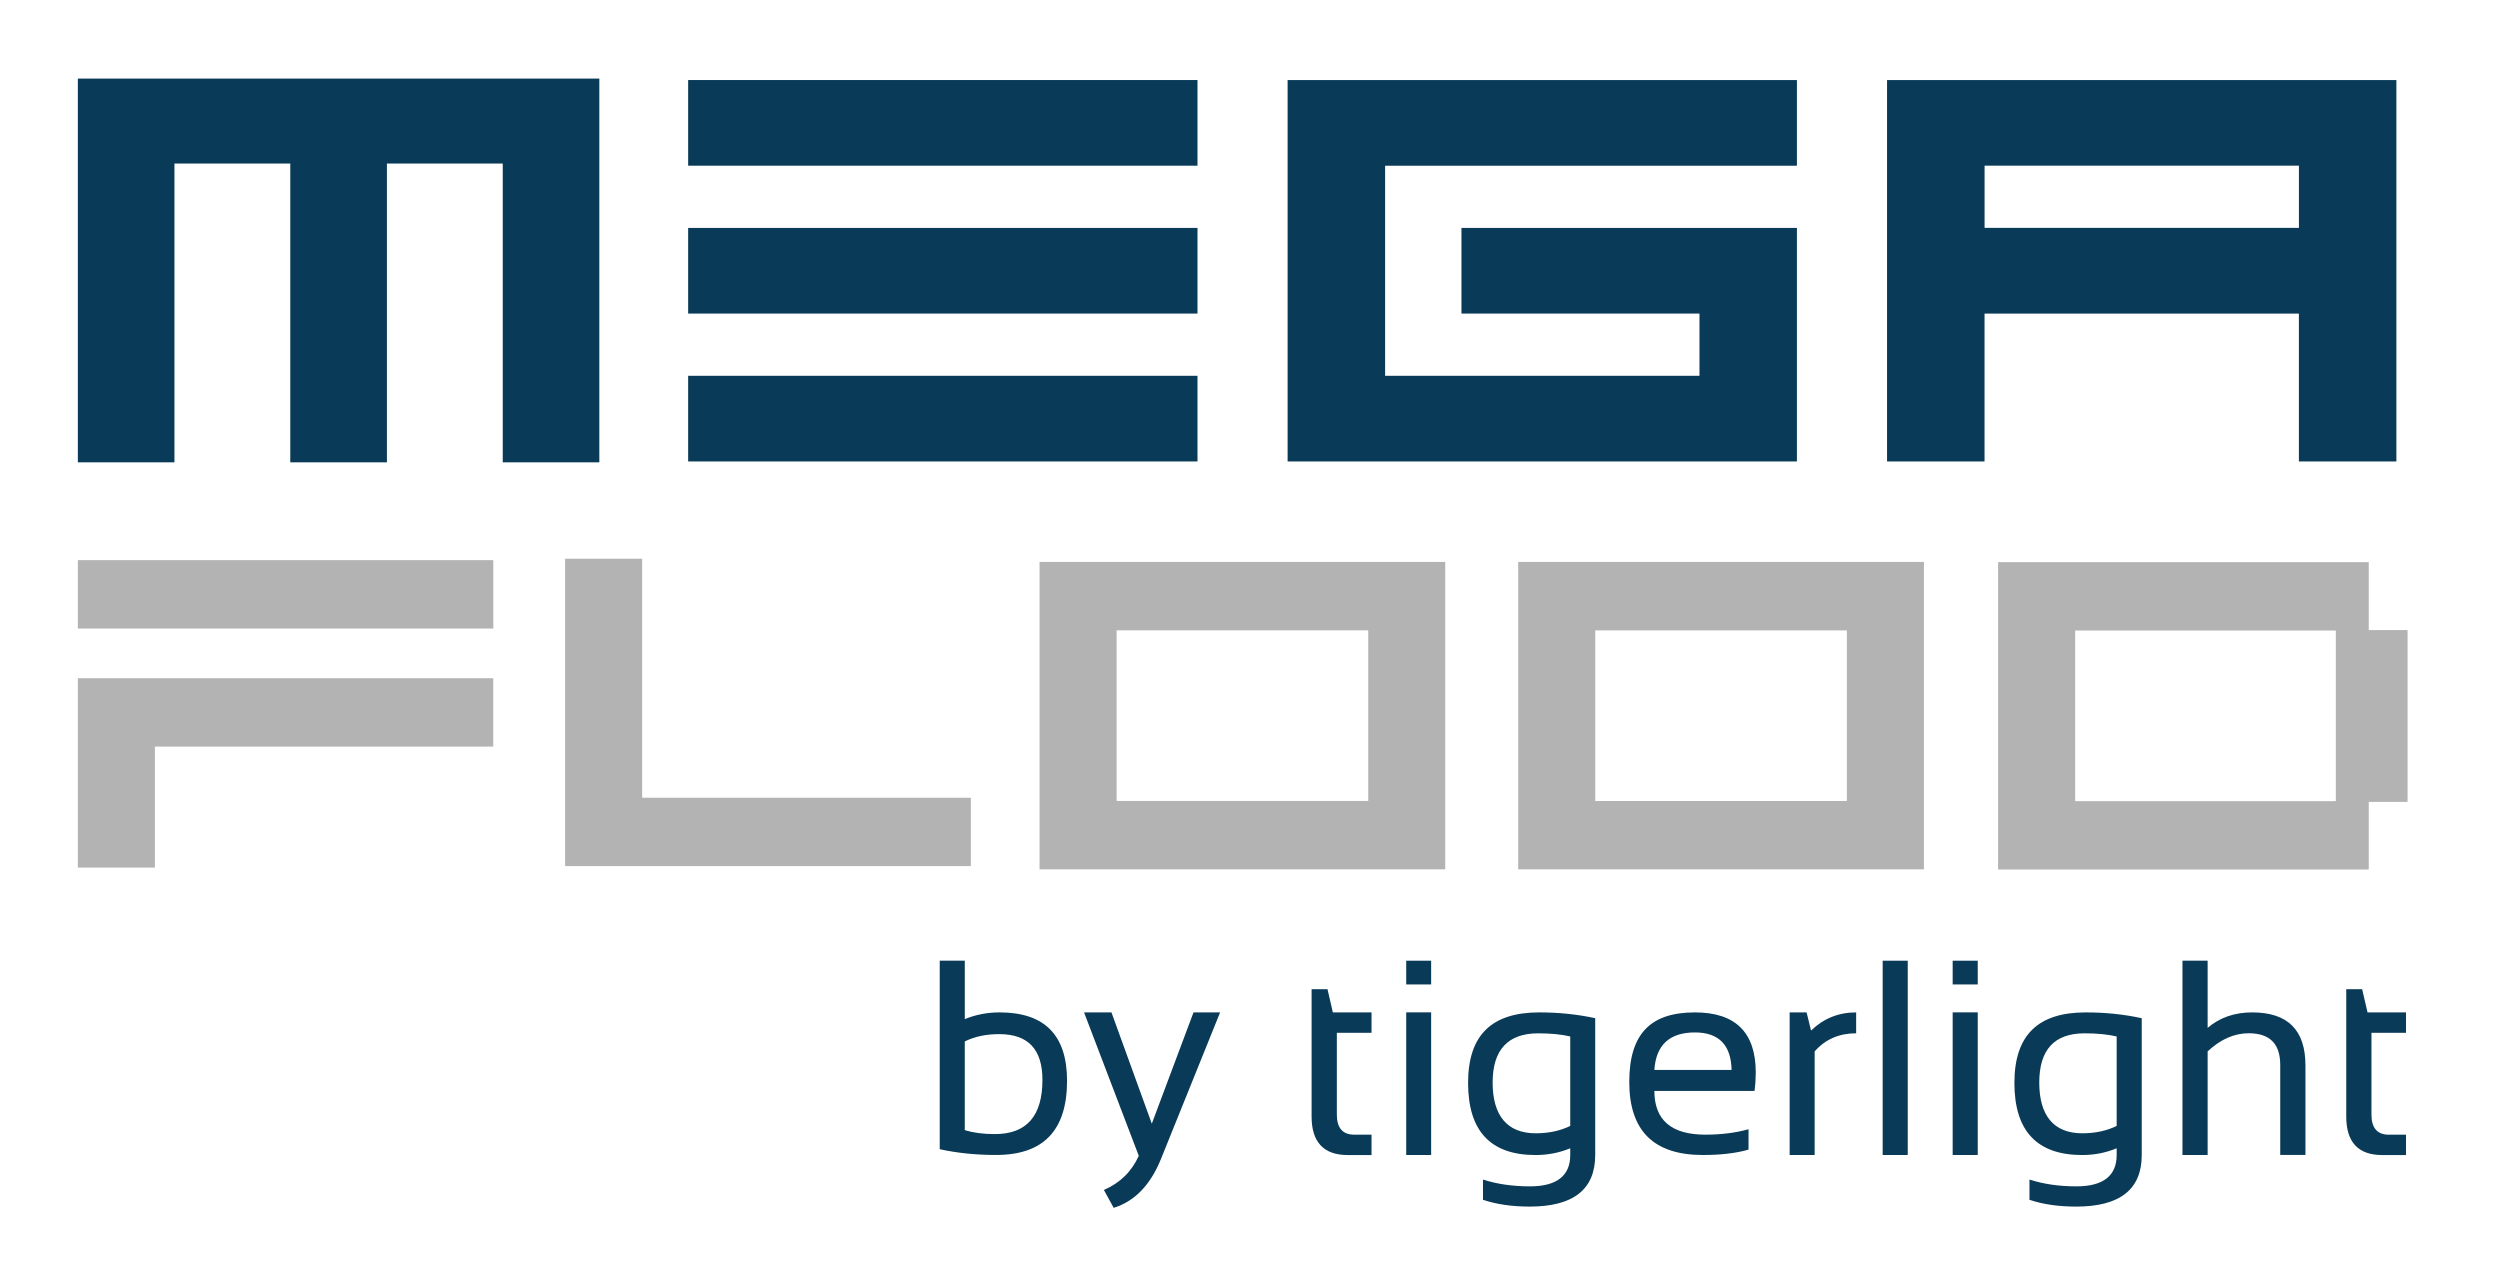
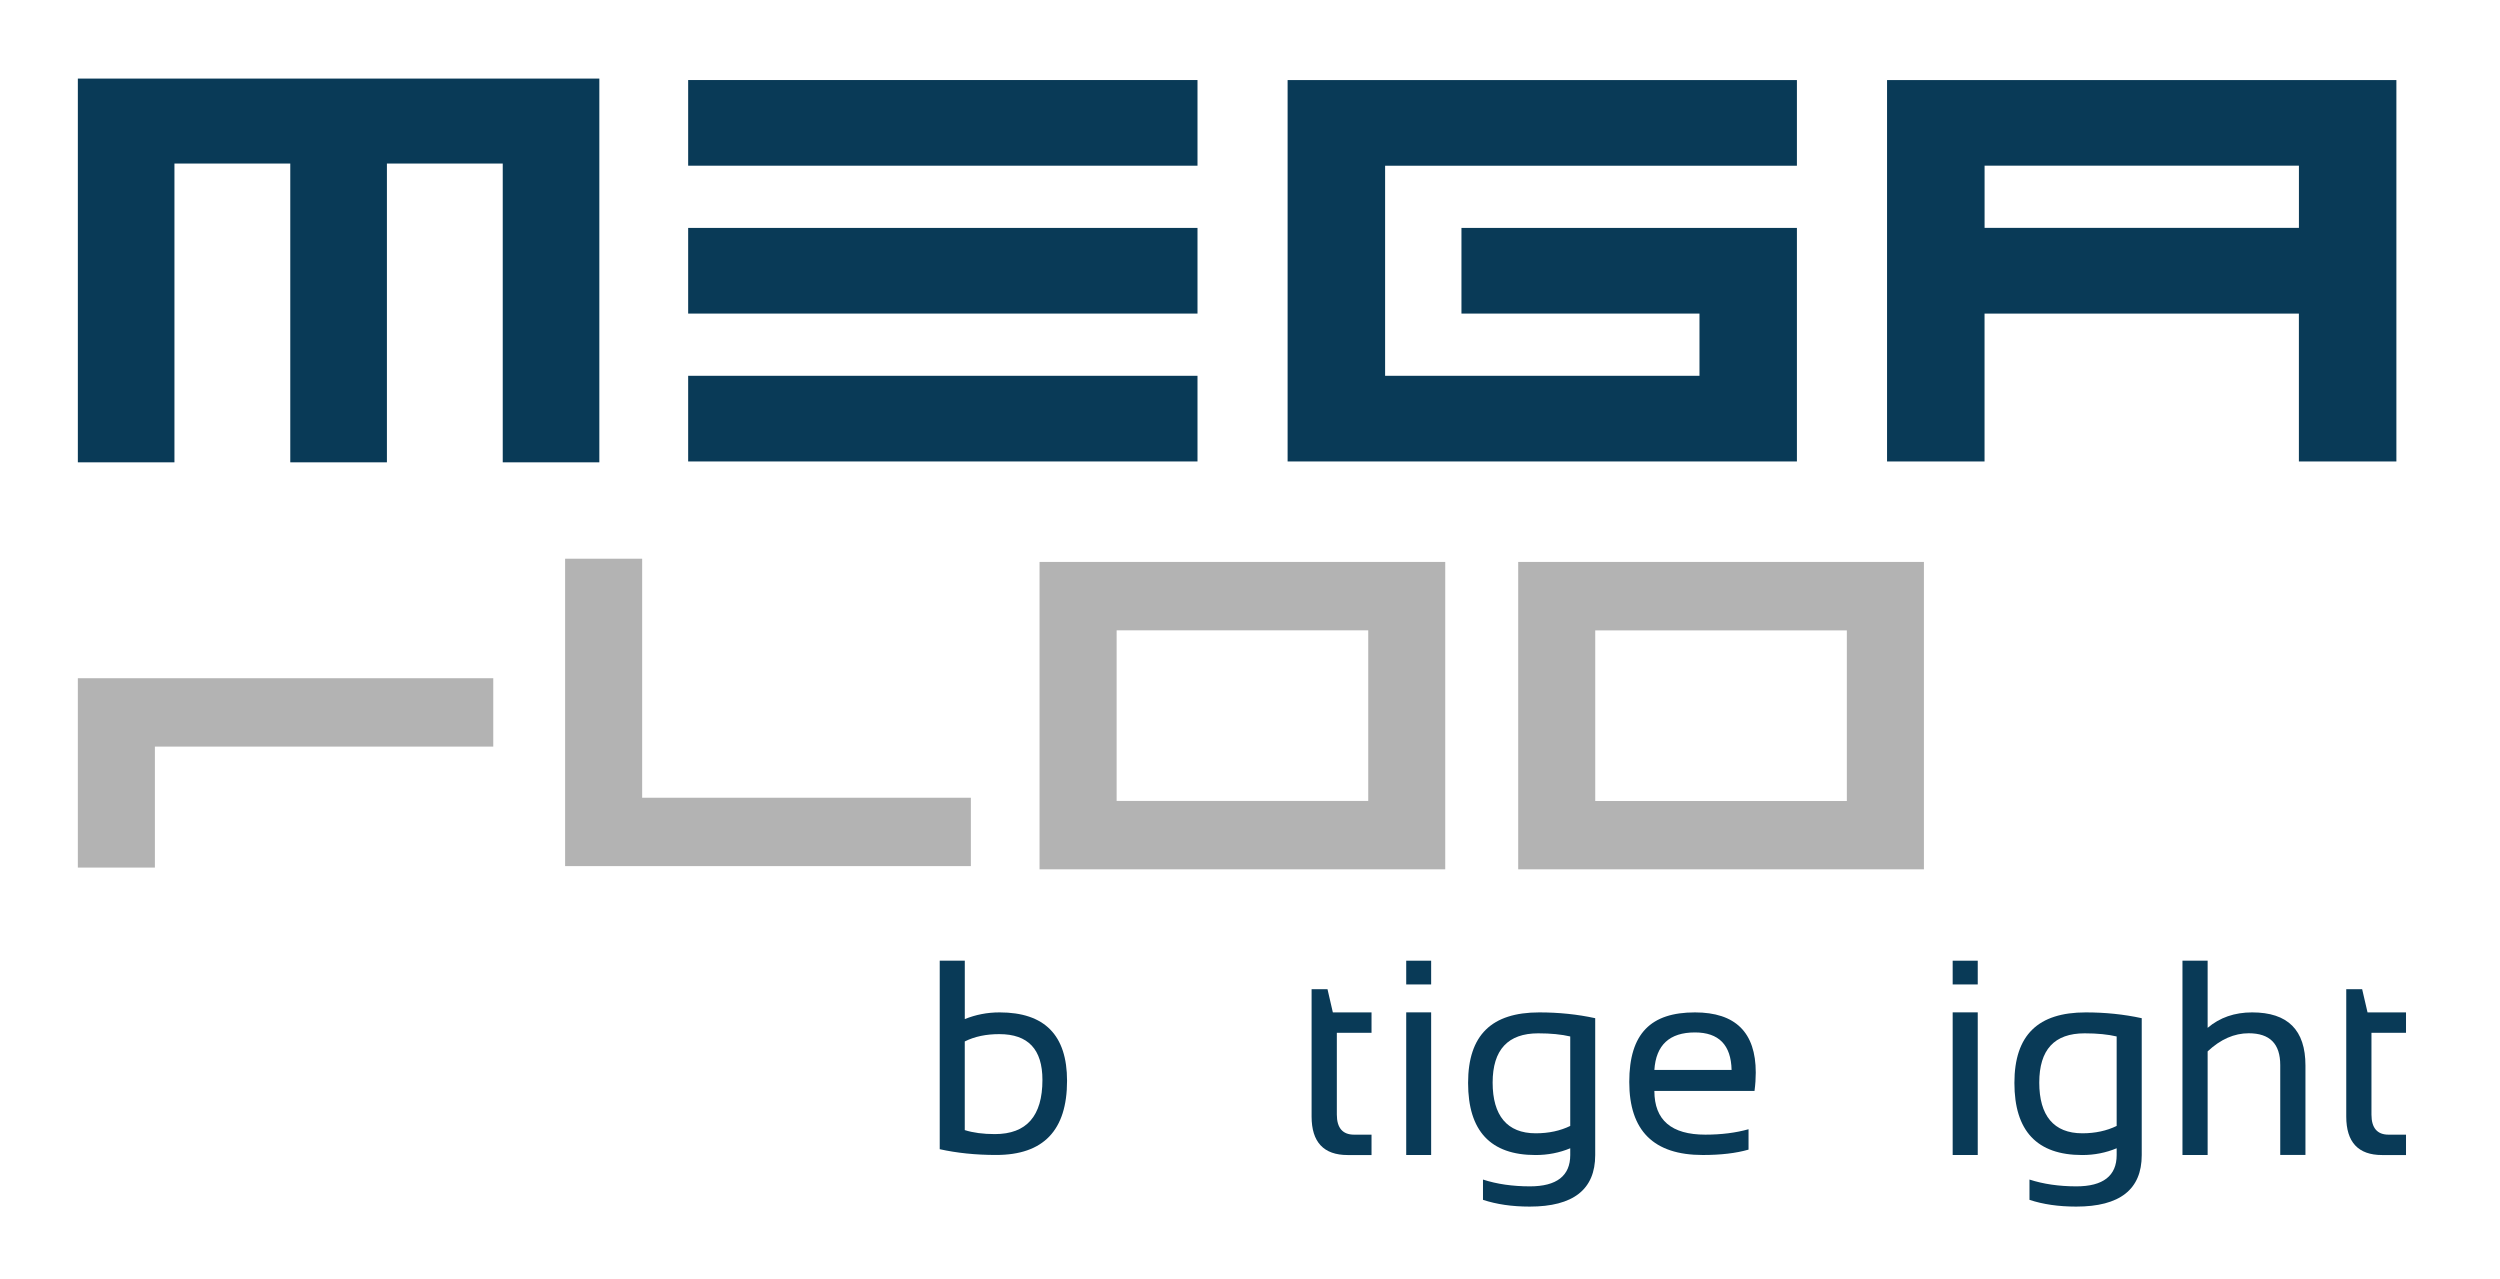
<svg xmlns="http://www.w3.org/2000/svg" id="Layer_1" viewBox="0 0 720 368.41">
  <defs>
    <style>.cls-1{fill:#093a57;}.cls-2{fill:#b3b3b3;}</style>
  </defs>
  <rect class="cls-1" x="198.19" y="108.23" width="146.69" height="24.67" />
  <rect class="cls-1" x="198.19" y="23.05" width="146.69" height="24.67" />
  <rect class="cls-1" x="198.19" y="65.64" width="146.69" height="24.67" />
  <polygon class="cls-1" points="370.83 132.9 517.51 132.9 517.51 65.64 420.9 65.64 420.9 90.31 489.45 90.31 489.45 108.23 398.91 108.23 398.91 47.73 517.51 47.73 517.51 23.06 370.83 23.06 370.83 132.9" />
  <path class="cls-1" d="m543.47,23.05v109.85h28.08v-42.59h90.53v42.59h28.08V23.05h-146.69Zm118.62,42.58h-90.53v-17.91h90.53v17.91Z" />
  <polygon class="cls-1" points="22.42 133.15 50.24 133.15 50.24 47.1 83.6 47.1 83.6 133.15 111.43 133.15 111.43 47.1 144.79 47.1 144.79 133.15 172.61 133.15 172.61 22.63 22.42 22.63 22.42 133.15" />
-   <rect class="cls-2" x="22.42" y="161.32" width="119.65" height="19.7" />
  <polygon class="cls-2" points="22.42 197.57 22.42 215.02 22.42 249.86 44.61 249.86 44.61 215.02 142.06 215.02 142.06 195.33 22.42 195.33 22.42 197.57" />
  <path class="cls-1" d="m270.65,276.67h7.21v16.83c3.13-1.27,6.45-1.93,10.01-1.93,12.99,0,19.44,6.56,19.44,19.71,0,14.25-6.79,21.35-20.42,21.35-5.91,0-11.33-.57-16.25-1.66v-54.3Zm7.21,48.8c2.39.76,5.29,1.15,8.65,1.15,9.16,0,13.71-5.21,13.71-15.61,0-8.8-4.11-13.18-12.42-13.18-3.76,0-7.05.66-9.95,2.11v25.53Z" />
-   <path class="cls-1" d="m312.21,291.57h7.89l11.62,32.05,12.01-32.05h7.66l-17.06,42.28c-3.03,7.46-7.56,12.13-13.59,14.01l-2.82-5.15c4.65-2.03,7.95-5.23,10.05-9.83l-15.76-41.3Z" />
  <path class="cls-1" d="m377.74,284.89h4.58l1.54,6.68h11.14v5.88h-9.99v23.56c0,3.84,1.69,5.77,4.96,5.77h5.03v5.87h-6.88c-6.89,0-10.38-3.72-10.38-11.09v-36.67Z" />
  <path class="cls-1" d="m412.17,283.52h-7.18v-6.84h7.18v6.84Zm0,49.12h-7.18v-41.08h7.18v41.08Z" />
  <path class="cls-1" d="m459.42,332.65c0,9.91-6.3,14.85-18.88,14.85-5.05,0-9.52-.65-13.44-1.95v-5.84c3.98,1.3,8.5,1.96,13.53,1.96,7.7,0,11.6-3.04,11.6-9.02v-1.95c-3.1,1.29-6.42,1.95-9.99,1.95-12.98,0-19.43-6.93-19.43-20.77s6.84-20.31,20.51-20.31c5.53,0,10.94.54,16.1,1.67v39.41Zm-7.19-34.15c-2.53-.59-5.58-.9-9.21-.9-8.73,0-13.14,4.73-13.14,14.19s4.15,14.6,12.4,14.6c3.79,0,7.06-.72,9.95-2.12v-25.77Z" />
  <path class="cls-1" d="m488.14,291.57c11.67,0,17.52,5.77,17.52,17.32,0,1.66-.11,3.43-.36,5.3h-28.84c0,8.4,4.9,12.59,14.68,12.59,4.71,0,8.83-.55,12.44-1.56v5.87c-3.61,1.04-7.98,1.55-13.18,1.55-14.14,0-21.17-6.99-21.17-21.03s6.29-20.04,18.91-20.04m-11.68,16.57h22.24c-.16-7.2-3.69-10.8-10.56-10.8-7.3,0-11.22,3.61-11.68,10.8" />
-   <path class="cls-1" d="m515.42,332.64v-41.07h4.88l1.28,5.23c3.6-3.49,7.95-5.23,12.99-5.23v6.02c-4.88,0-8.89,1.71-11.95,5.22v29.83h-7.2Z" />
-   <rect class="cls-1" x="542.21" y="276.68" width="7.22" height="55.96" />
  <path class="cls-1" d="m569.59,283.52h-7.22v-6.84h7.22v6.84Zm0,49.12h-7.22v-41.08h7.22v41.08Z" />
  <path class="cls-1" d="m616.82,332.65c0,9.91-6.3,14.85-18.88,14.85-5.05,0-9.58-.65-13.45-1.95v-5.84c4.01,1.3,8.5,1.96,13.52,1.96,7.7,0,11.59-3.04,11.59-9.02v-1.95c-3.09,1.29-6.39,1.95-9.91,1.95-13.04,0-19.54-6.93-19.54-20.77s6.87-20.31,20.54-20.31c5.59,0,10.95.54,16.13,1.67v39.41Zm-7.22-34.15c-2.52-.59-5.56-.9-9.22-.9-8.75,0-13.07,4.73-13.07,14.19s4.13,14.6,12.4,14.6c3.71,0,7.03-.72,9.89-2.12v-25.77Z" />
  <path class="cls-1" d="m628.55,332.64v-55.96h7.25v19.34c3.51-2.98,7.77-4.45,12.82-4.45,10.28,0,15.35,5.09,15.35,15.29v25.77h-7.26v-25.89c0-6.13-3-9.16-9.08-9.16-4.14,0-8.1,1.71-11.83,5.22v29.83h-7.25Z" />
  <path class="cls-1" d="m675.72,284.89h4.58l1.55,6.68h11.08v5.88h-9.95v23.56c0,3.84,1.67,5.77,4.92,5.77h5.03v5.87h-6.88c-6.9,0-10.33-3.72-10.33-11.09v-36.67Z" />
  <polygon class="cls-2" points="184.94 160.91 162.75 160.91 162.75 249.43 162.83 249.43 162.83 249.44 279.61 249.44 279.61 229.75 184.94 229.75 184.94 160.91" />
  <path class="cls-2" d="m416.24,161.84h-116.85v19.7h0v68.82h.07s116.77,0,116.77,0v-19.7h0v-68.84Zm-22.19,19.7v49.13h-72.46v-49.13h72.46Z" />
  <path class="cls-2" d="m531.89,161.84h-94.65v88.52h.08s116.77,0,116.77,0h0v-88.53h-22.2Zm-72.46,68.84v-49.13h72.46v49.13h-72.46Z" />
-   <path class="cls-2" d="m693.38,181.46h-11.18v-19.56h-106.75v19.69h0v68.83h106.75v-19.47h11.18v-49.49Zm-95.73.13h75.07v49.14h-75.07v-49.14Z" />
</svg>